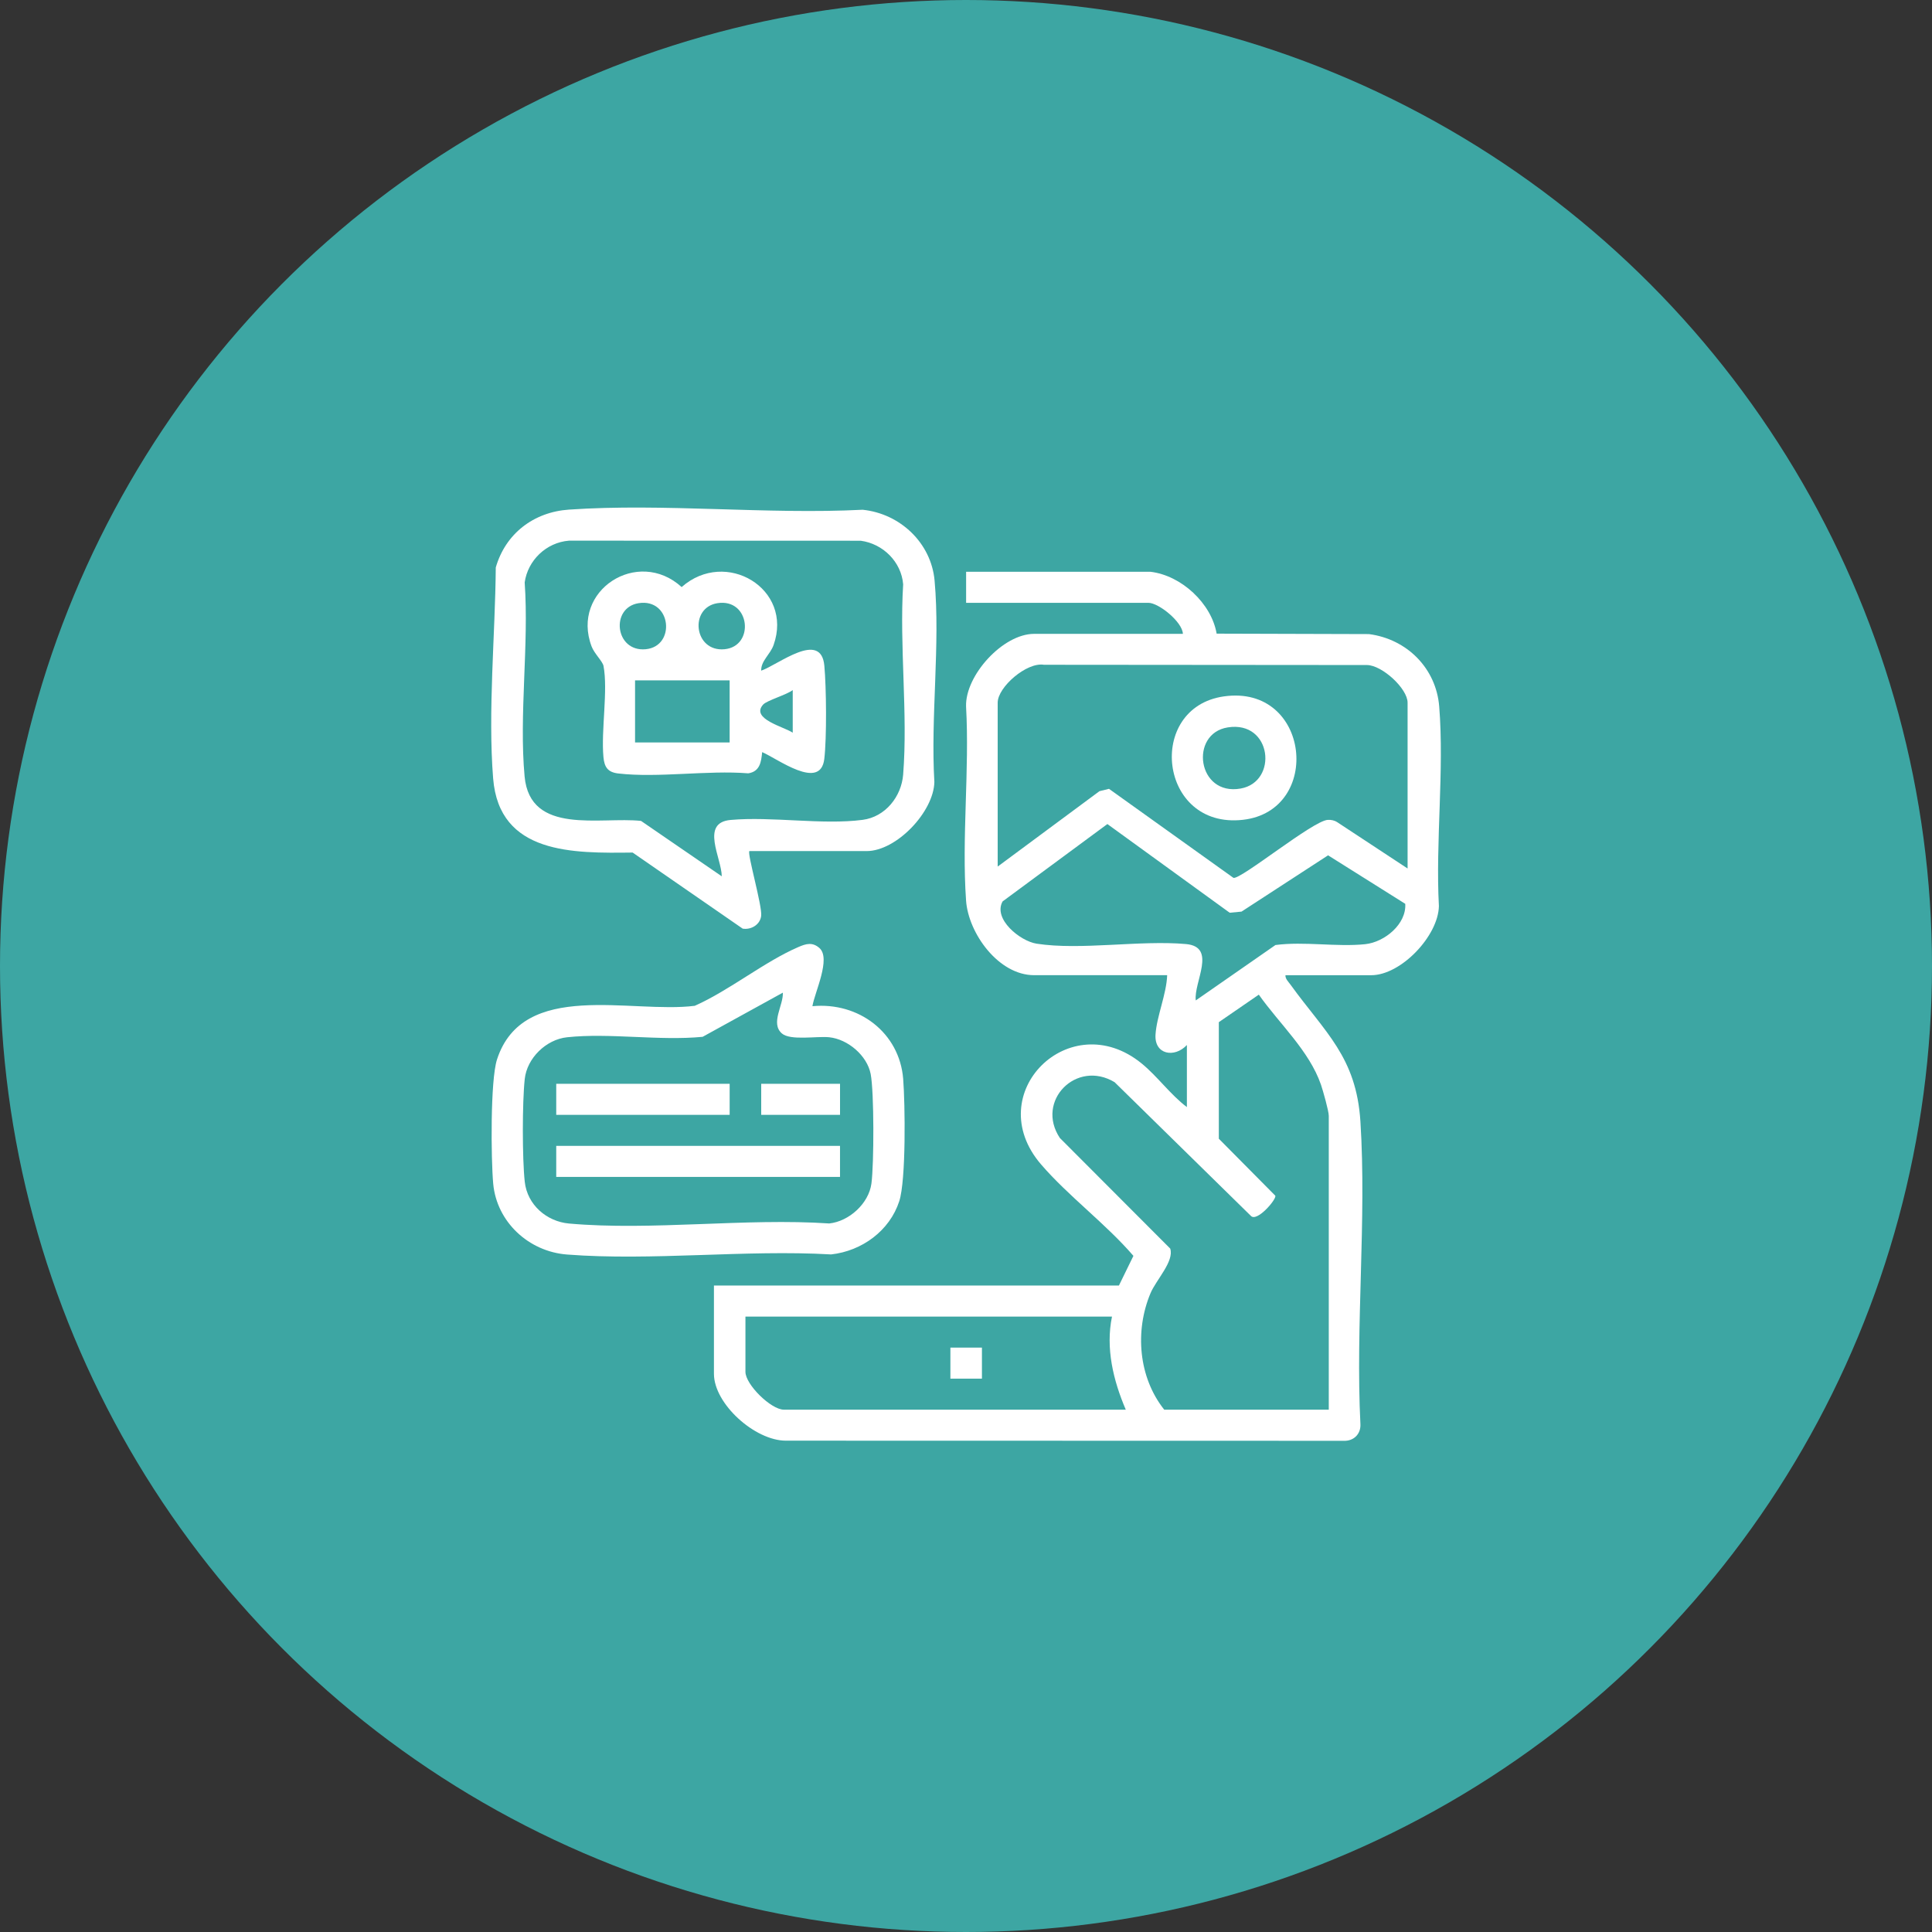
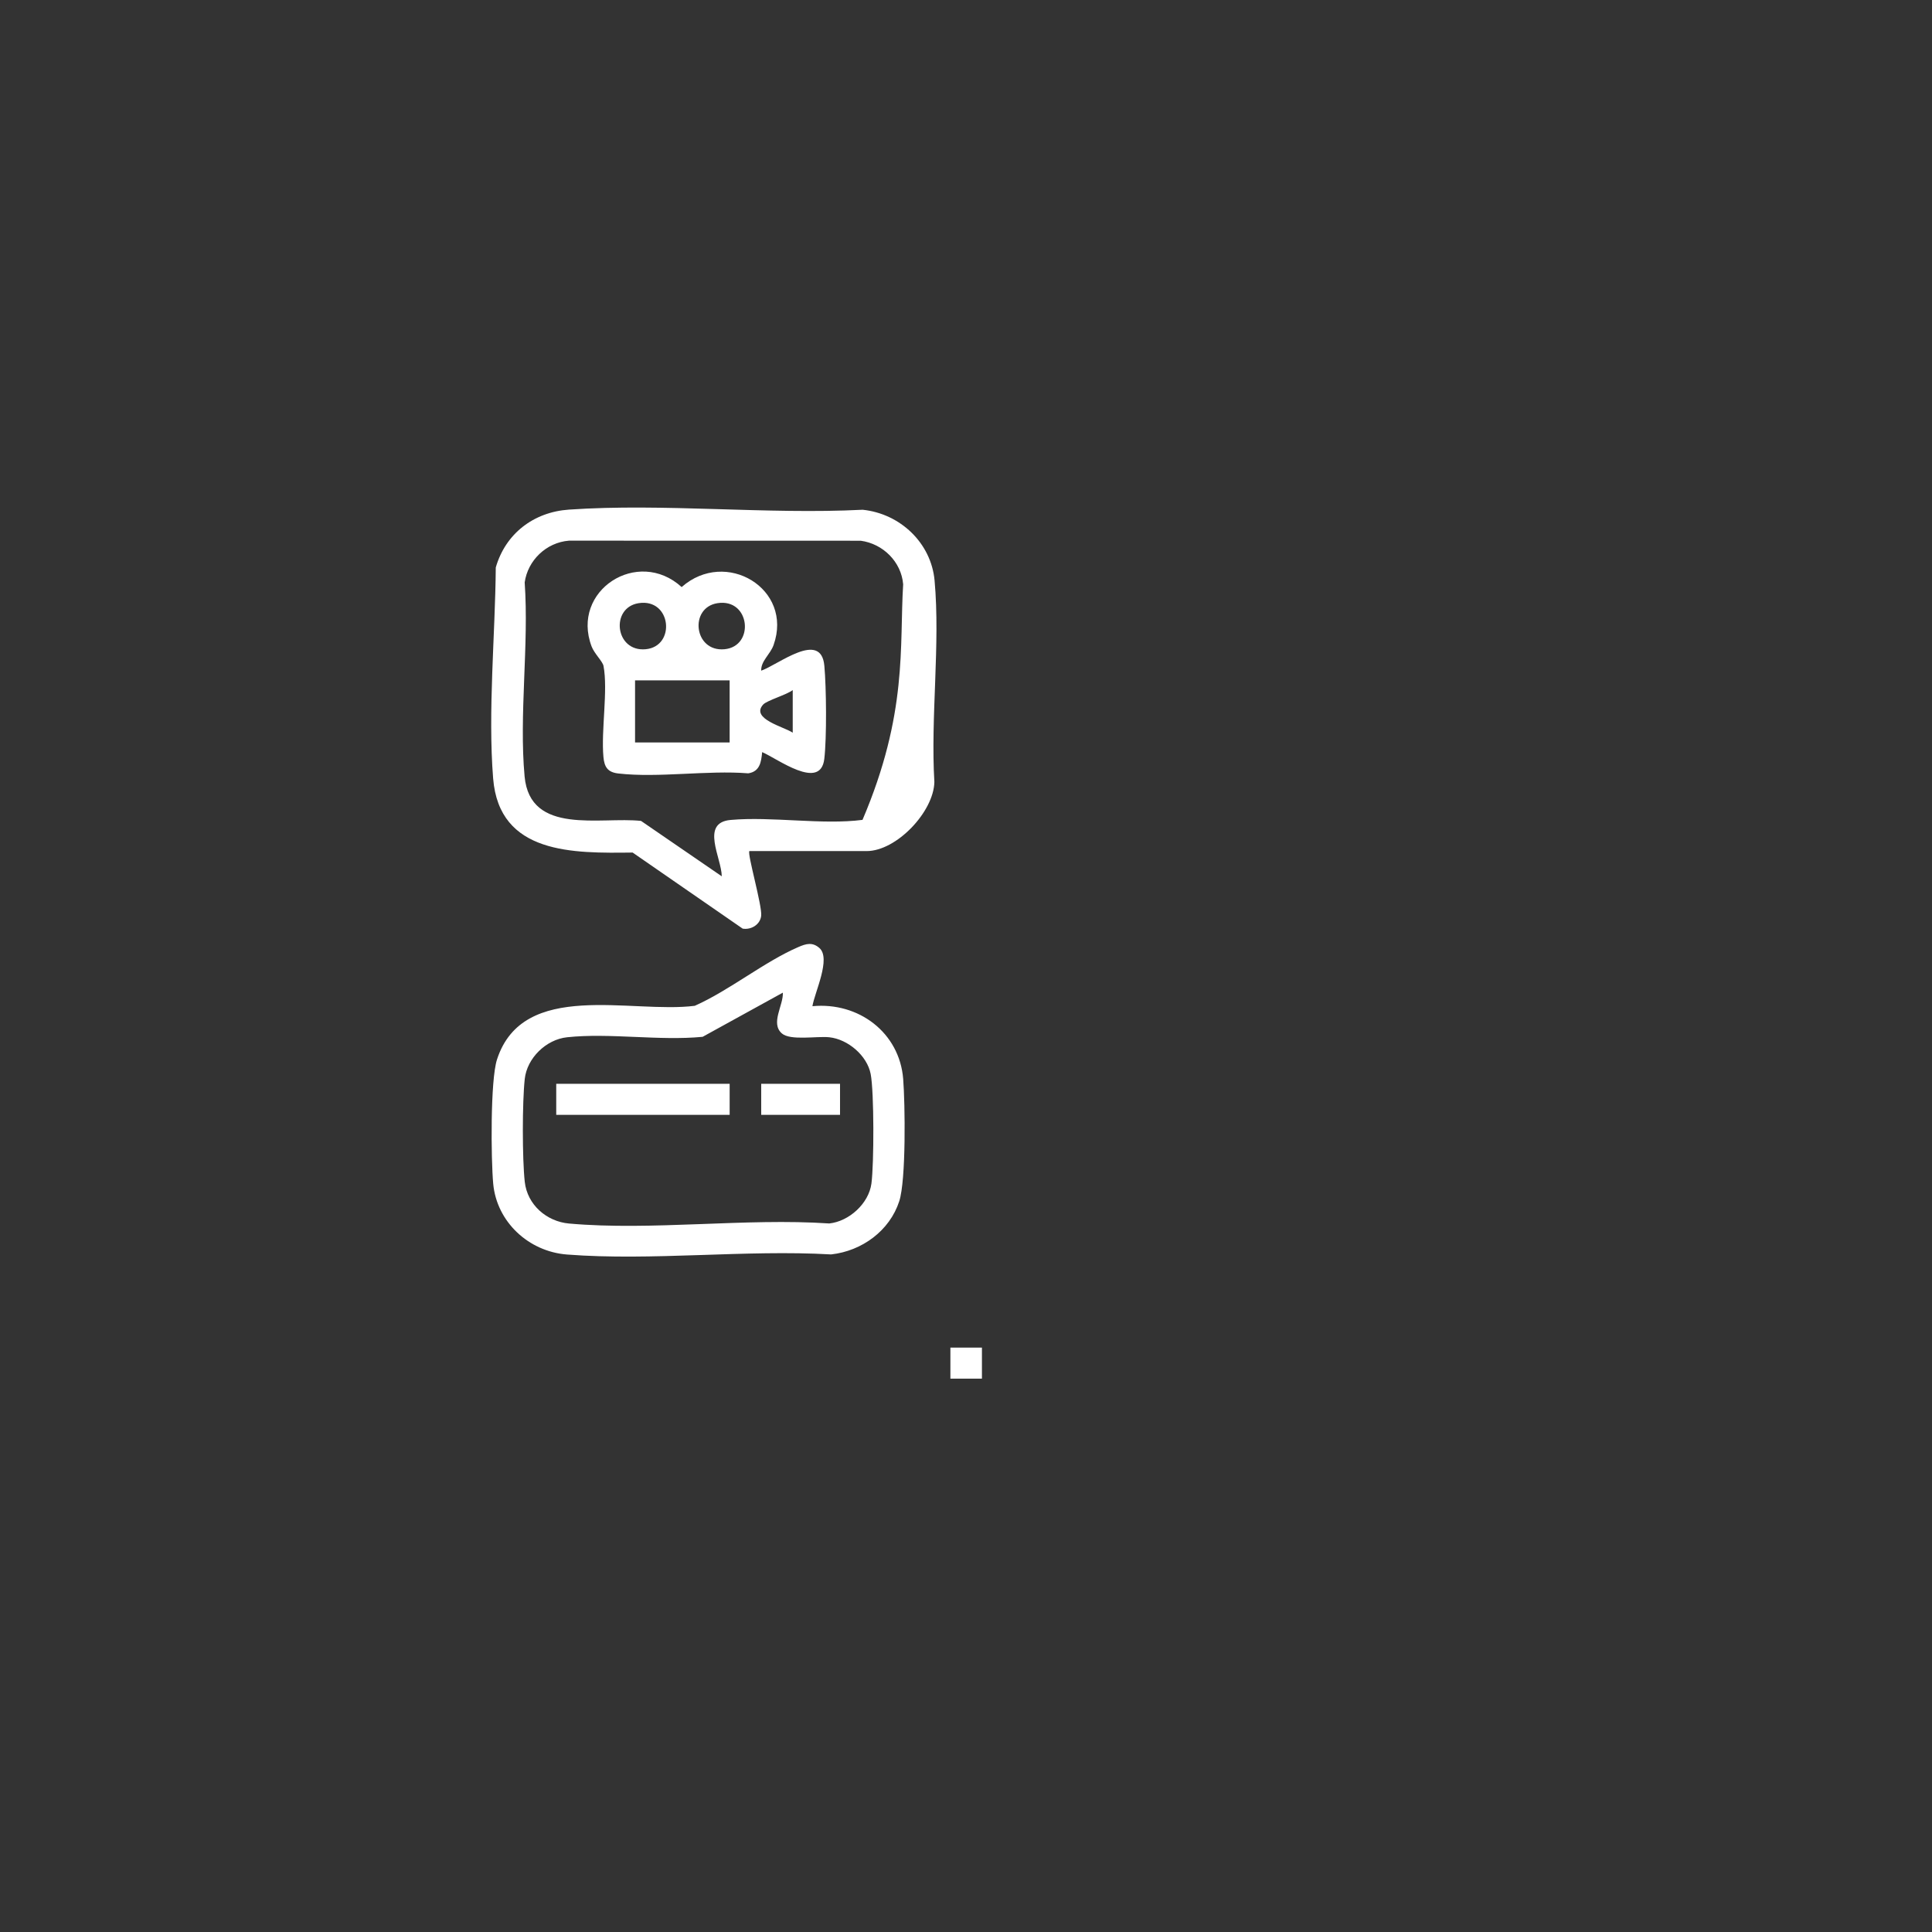
<svg xmlns="http://www.w3.org/2000/svg" width="118" height="118" viewBox="0 0 118 118" fill="none">
  <rect x="0" y="0" width="118" height="118" fill="#333333" stroke="none" />
-   <circle cx="59" cy="59" r="59" fill="#3DA6A3" />
-   <path d="M70.264 34.922C72.154 35.142 73.993 36.856 74.308 38.701L83.611 38.728C85.945 39.033 87.717 40.828 87.902 43.151C88.216 47.063 87.672 51.387 87.883 55.342C87.846 57.157 85.576 59.563 83.746 59.563H78.51C78.497 59.788 78.697 59.968 78.823 60.144C80.928 63.06 82.839 64.548 83.09 68.501C83.472 74.521 82.786 80.931 83.09 86.992C83.117 87.586 82.68 88.025 82.067 87.999L48 87.991C46.115 87.994 43.605 85.748 43.605 83.906V78.516H68.34L69.225 76.704C67.542 74.745 65.246 73.051 63.581 71.114C59.861 66.787 65.347 61.384 69.724 64.95C70.689 65.735 71.485 66.859 72.491 67.617V63.826C71.736 64.633 70.499 64.416 70.575 63.193C70.644 62.073 71.245 60.726 71.287 59.561H63.162C60.98 59.561 59.145 56.999 59.004 55.007C58.732 51.167 59.221 47.022 59.004 43.151C58.944 41.257 61.25 38.714 63.16 38.714H72.247C72.221 37.986 70.771 36.818 70.14 36.818H59.007V34.922H70.261H70.264ZM85.971 53.046V42.917C85.971 42.058 84.418 40.629 83.493 40.618L63.758 40.602C62.707 40.429 60.935 41.966 60.935 42.917V52.927L67.15 48.323L67.733 48.179L75.337 53.618C75.813 53.712 80.203 50.115 81.099 50.075C81.308 50.066 81.504 50.104 81.681 50.221L85.973 53.046H85.971ZM85.826 55.201L81.115 52.24L75.828 55.678L75.106 55.747L67.635 50.33L61.235 55.056C60.637 56.129 62.303 57.48 63.313 57.637C65.998 58.054 69.632 57.407 72.437 57.66C74.345 57.831 72.901 59.987 73.033 61.103L77.901 57.719C79.66 57.486 81.654 57.85 83.385 57.667C84.577 57.54 85.908 56.434 85.828 55.201H85.826ZM81.157 86.098V68.151C81.157 67.857 80.801 66.602 80.681 66.251C79.962 64.174 78.134 62.521 76.884 60.75L74.442 62.43V69.549L77.894 73.032C77.959 73.271 76.757 74.664 76.397 74.259L68.077 66.097C65.743 64.692 63.226 67.243 64.734 69.506L71.473 76.259C71.728 77.036 70.607 78.174 70.266 78.992C69.304 81.295 69.533 84.12 71.107 86.098H81.157ZM67.917 80.412H45.529V83.787C45.529 84.561 47.092 86.098 47.876 86.098H68.759C67.997 84.317 67.518 82.346 67.917 80.412Z" fill="white" />
-   <path d="M45.77 51.981C45.625 52.122 46.563 55.336 46.49 55.939C46.425 56.477 45.876 56.803 45.36 56.718L38.639 52.071C35.019 52.115 30.491 52.19 30.119 47.543C29.793 43.463 30.247 38.763 30.28 34.661C30.872 32.599 32.586 31.274 34.751 31.125C40.557 30.727 46.833 31.433 52.688 31.134C54.987 31.372 56.873 33.166 57.081 35.457C57.436 39.371 56.831 43.794 57.068 47.76C57.031 49.575 54.76 51.981 52.93 51.981H45.768H45.77ZM44.083 53.521C44.075 52.407 42.753 50.248 44.62 50.08C47.14 49.854 50.222 50.394 52.679 50.075C54.082 49.895 55.056 48.646 55.162 47.307C55.456 43.569 54.928 39.466 55.162 35.688C55.05 34.319 53.937 33.211 52.57 33.026L34.751 33.022C33.36 33.132 32.234 34.227 32.046 35.573C32.313 39.39 31.694 43.663 32.041 47.425C32.376 51.042 36.68 49.868 39.153 50.139L44.082 53.521H44.083Z" fill="white" />
+   <path d="M45.77 51.981C45.625 52.122 46.563 55.336 46.49 55.939C46.425 56.477 45.876 56.803 45.36 56.718L38.639 52.071C35.019 52.115 30.491 52.19 30.119 47.543C29.793 43.463 30.247 38.763 30.28 34.661C30.872 32.599 32.586 31.274 34.751 31.125C40.557 30.727 46.833 31.433 52.688 31.134C54.987 31.372 56.873 33.166 57.081 35.457C57.436 39.371 56.831 43.794 57.068 47.76C57.031 49.575 54.76 51.981 52.93 51.981H45.768H45.77ZM44.083 53.521C44.075 52.407 42.753 50.248 44.62 50.08C47.14 49.854 50.222 50.394 52.679 50.075C55.456 43.569 54.928 39.466 55.162 35.688C55.05 34.319 53.937 33.211 52.57 33.026L34.751 33.022C33.36 33.132 32.234 34.227 32.046 35.573C32.313 39.39 31.694 43.663 32.041 47.425C32.376 51.042 36.68 49.868 39.153 50.139L44.082 53.521H44.083Z" fill="white" />
  <path d="M49.622 61.455C52.444 61.187 54.936 63.067 55.163 65.894C55.283 67.413 55.344 72.074 54.923 73.367C54.338 75.166 52.649 76.407 50.762 76.616C45.524 76.315 39.813 77.024 34.63 76.622C32.278 76.44 30.335 74.623 30.123 72.292C29.988 70.8 29.942 65.979 30.356 64.707C31.948 59.807 38.554 61.925 42.434 61.431C44.544 60.494 46.703 58.726 48.773 57.837C49.237 57.637 49.623 57.53 50.044 57.899C50.775 58.536 49.755 60.609 49.62 61.455H49.622ZM47.816 60.627L42.915 63.325C40.273 63.582 37.23 63.075 34.637 63.352C33.349 63.488 32.188 64.628 32.05 65.898C31.895 67.312 31.895 70.765 32.05 72.178C32.204 73.591 33.395 74.608 34.754 74.729C39.798 75.18 45.531 74.381 50.648 74.725C51.871 74.595 53.063 73.498 53.224 72.286C53.384 71.074 53.391 66.703 53.178 65.598C52.961 64.471 51.789 63.472 50.646 63.352C49.895 63.273 48.271 63.572 47.753 63.118C47.044 62.494 47.851 61.407 47.814 60.627H47.816Z" fill="white" />
-   <path d="M74.748 42.534C80.034 41.779 80.806 49.523 75.908 50.072C70.764 50.648 69.968 43.218 74.748 42.534ZM74.986 44.427C72.631 44.802 73.116 48.632 75.773 48.162C78.08 47.754 77.691 43.996 74.986 44.427Z" fill="white" />
  <path d="M59.973 82.307H58.047V84.203H59.973V82.307Z" fill="white" />
  <path d="M46.492 40.962C47.531 40.601 50.146 38.471 50.348 40.659C50.471 41.983 50.499 45.062 50.345 46.354C50.11 48.324 47.477 46.33 46.55 45.937C46.492 46.534 46.415 47.123 45.701 47.232C43.198 47.032 40.205 47.523 37.761 47.241C37.113 47.167 36.912 46.844 36.856 46.238C36.705 44.602 37.145 42.153 36.859 40.667C36.807 40.401 36.294 39.909 36.134 39.485C34.841 36.068 38.956 33.416 41.633 35.856C44.32 33.481 48.467 35.954 47.248 39.395C47.042 39.977 46.471 40.364 46.492 40.959V40.962ZM38.999 36.841C37.267 37.118 37.562 39.827 39.435 39.653C41.3 39.479 41.008 36.519 38.999 36.841ZM43.813 36.841C42.082 37.118 42.376 39.827 44.249 39.653C46.114 39.479 45.822 36.519 43.813 36.841ZM44.564 41.555H38.787V45.346H44.564V41.555ZM48.417 44.754V42.147C48.067 42.429 46.843 42.777 46.61 43.033C45.817 43.912 47.917 44.398 48.417 44.752V44.754Z" fill="white" />
-   <path d="M51.305 69.986H33.973V71.882H51.305V69.986Z" fill="white" />
  <path d="M44.565 66.195H33.973V68.091H44.565V66.195Z" fill="white" />
  <path d="M51.306 66.195H46.492V68.091H51.306V66.195Z" fill="white" />
</svg>